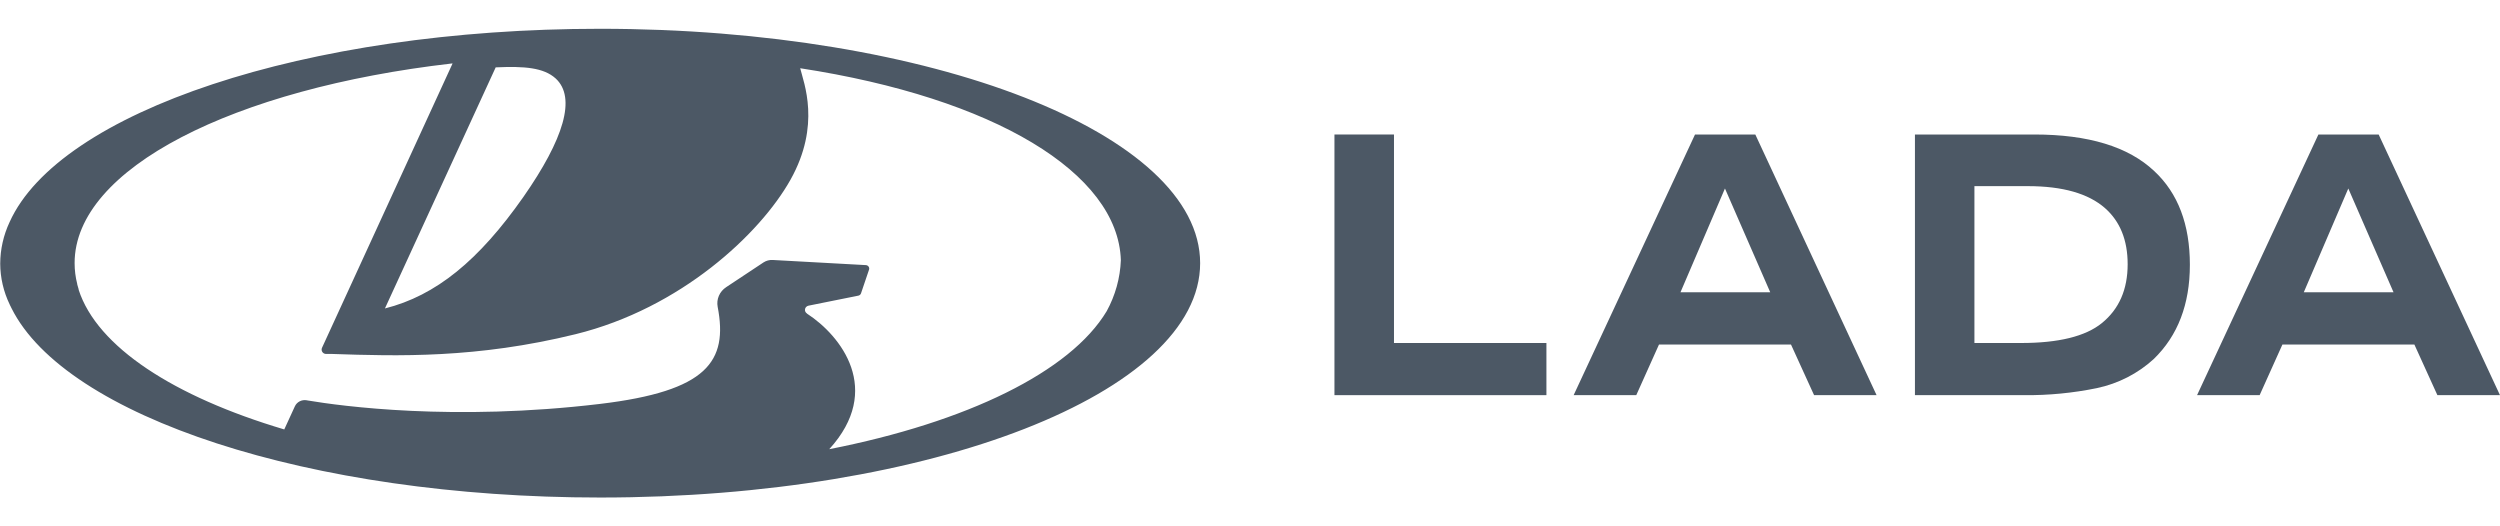
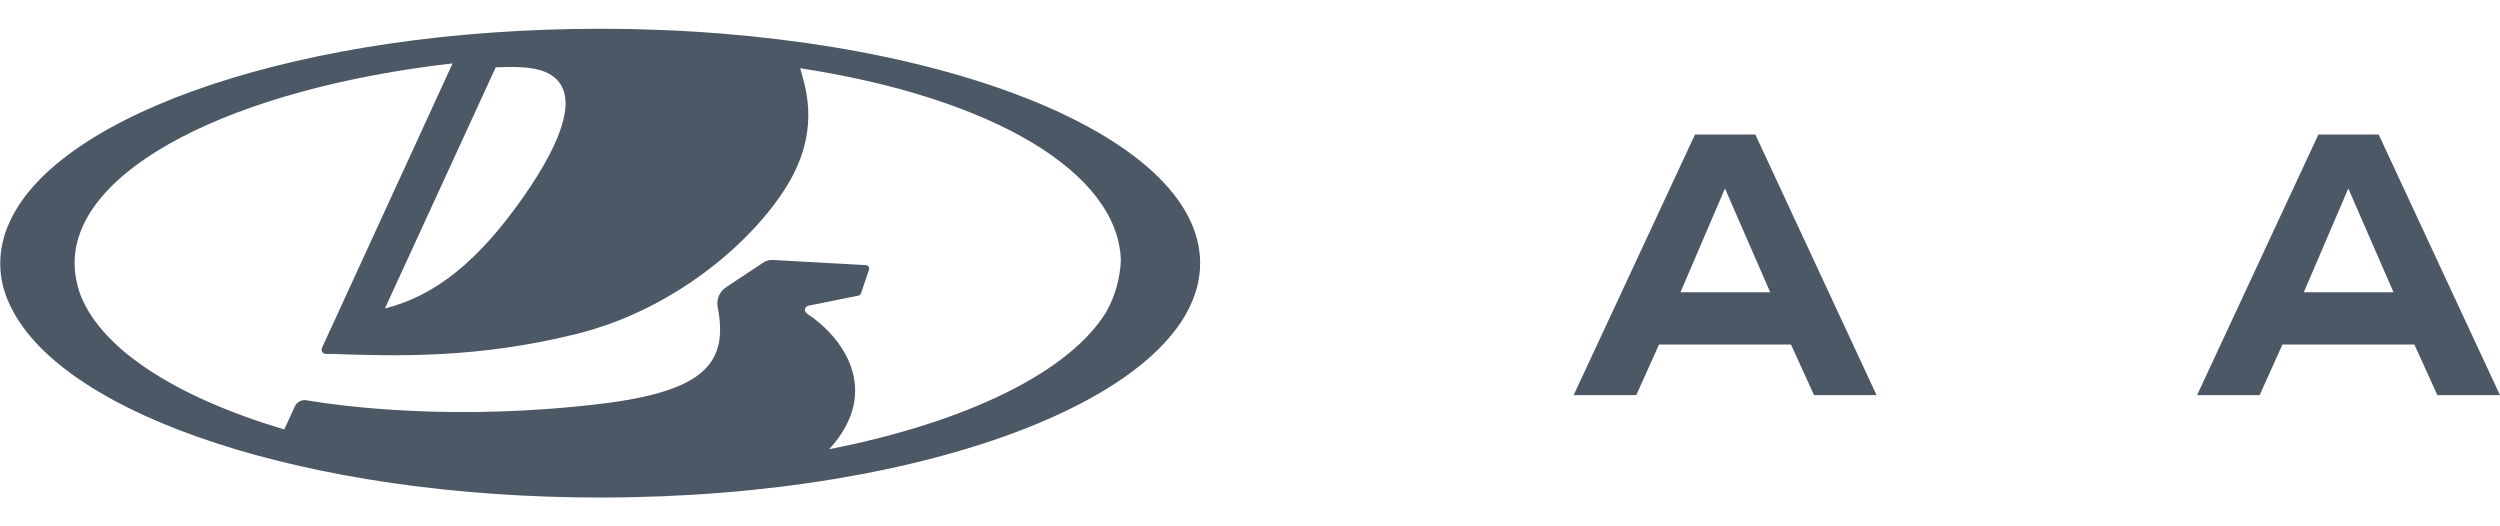
<svg xmlns="http://www.w3.org/2000/svg" width="190" height="40" viewBox="0 0 160 30" fill="none">
  <path d="M38.404 0C19.499 0 3.785 5.34 0.615 12.37C0.223 13.205 0.018 14.112 0.014 15.03C0.018 15.936 0.226 16.83 0.623 17.65C0.623 17.675 0.649 17.7 0.659 17.725C0.669 17.75 0.713 17.837 0.741 17.892C4.191 24.792 19.746 30 38.417 30C59.622 30 76.809 23.284 76.809 15C76.809 6.716 59.609 0 38.404 0ZM35.558 3.176C36.903 4.403 36.072 7.07 33.502 10.755C30.643 14.835 27.898 17.077 24.635 17.899L31.725 2.468H31.753C33.566 2.388 34.792 2.485 35.558 3.176ZM51.643 18.218C51.604 18.194 51.572 18.16 51.55 18.12C51.528 18.081 51.517 18.037 51.517 17.991C51.517 17.929 51.538 17.867 51.579 17.818C51.62 17.769 51.677 17.735 51.74 17.722L54.936 17.079C54.975 17.071 55.011 17.053 55.041 17.026C55.071 17 55.093 16.967 55.105 16.93L55.62 15.411C55.63 15.379 55.632 15.346 55.627 15.312C55.622 15.279 55.609 15.248 55.589 15.22C55.57 15.193 55.544 15.17 55.514 15.153C55.484 15.137 55.451 15.127 55.416 15.125L49.445 14.796C49.241 14.786 49.039 14.84 48.869 14.95L46.476 16.536C46.268 16.672 46.106 16.863 46.009 17.087C45.912 17.311 45.885 17.558 45.931 17.797C46.599 21.287 45.285 23.184 38.399 24.009C29.011 25.131 21.828 24.147 19.692 23.788L19.623 23.775C19.471 23.749 19.315 23.773 19.179 23.843C19.043 23.913 18.935 24.025 18.872 24.162L18.193 25.642C11.124 23.541 6.217 20.355 5.034 16.705C5.034 16.693 5.034 16.683 5.034 16.673C5.001 16.57 4.972 16.466 4.944 16.361V16.339C4.831 15.898 4.774 15.446 4.775 14.992C4.775 8.937 14.97 3.827 28.916 2.221H28.964C28.964 2.221 21.823 17.78 20.607 20.42C20.588 20.462 20.58 20.508 20.584 20.553C20.587 20.599 20.602 20.643 20.628 20.682C20.653 20.721 20.688 20.753 20.729 20.775C20.771 20.798 20.817 20.81 20.864 20.811H21.26C25.45 20.953 30.515 21.103 36.843 19.545C43.568 17.887 48.645 13.128 50.589 9.665C52.56 6.15 51.432 3.45 51.213 2.525C63.622 4.43 71.56 9.229 71.735 14.81C71.69 15.95 71.381 17.064 70.83 18.071C68.501 21.955 61.882 25.176 53.072 26.906C56.54 23.102 53.825 19.642 51.643 18.226V18.218Z" fill="#4C5865" />
-   <path d="M89.215 6.766H85.405V23.448H98.971V20.11H89.215V6.766Z" fill="#4C5865" />
  <path d="M108.481 6.766L100.713 23.448H104.721L106.176 20.207H114.623L116.101 23.448H120.101L112.34 6.766H108.481ZM110.397 10.221L113.294 16.862H107.551L110.397 10.221Z" fill="#4C5865" />
-   <path d="M130.198 6.766H122.556V23.448H129.532C131.102 23.464 132.668 23.312 134.203 22.997C135.566 22.709 136.823 22.066 137.838 21.137C139.381 19.642 140.152 17.631 140.152 15.107C140.152 12.518 139.39 10.516 137.866 9.102C136.211 7.544 133.655 6.766 130.198 6.766ZM134.522 18.834C133.473 19.686 131.745 20.112 129.337 20.11H126.363V10.071H129.779C132.007 10.071 133.654 10.54 134.72 11.477C135.687 12.33 136.17 13.527 136.17 15.07C136.17 16.685 135.621 17.94 134.522 18.834Z" fill="#4C5865" />
  <path d="M155.993 23.448H159.998L152.234 6.766H148.378L140.612 23.448H144.617L146.075 20.207H154.52L155.993 23.448ZM150.291 10.221L153.185 16.862H147.443L150.291 10.221Z" fill="#4C5865" />
</svg>